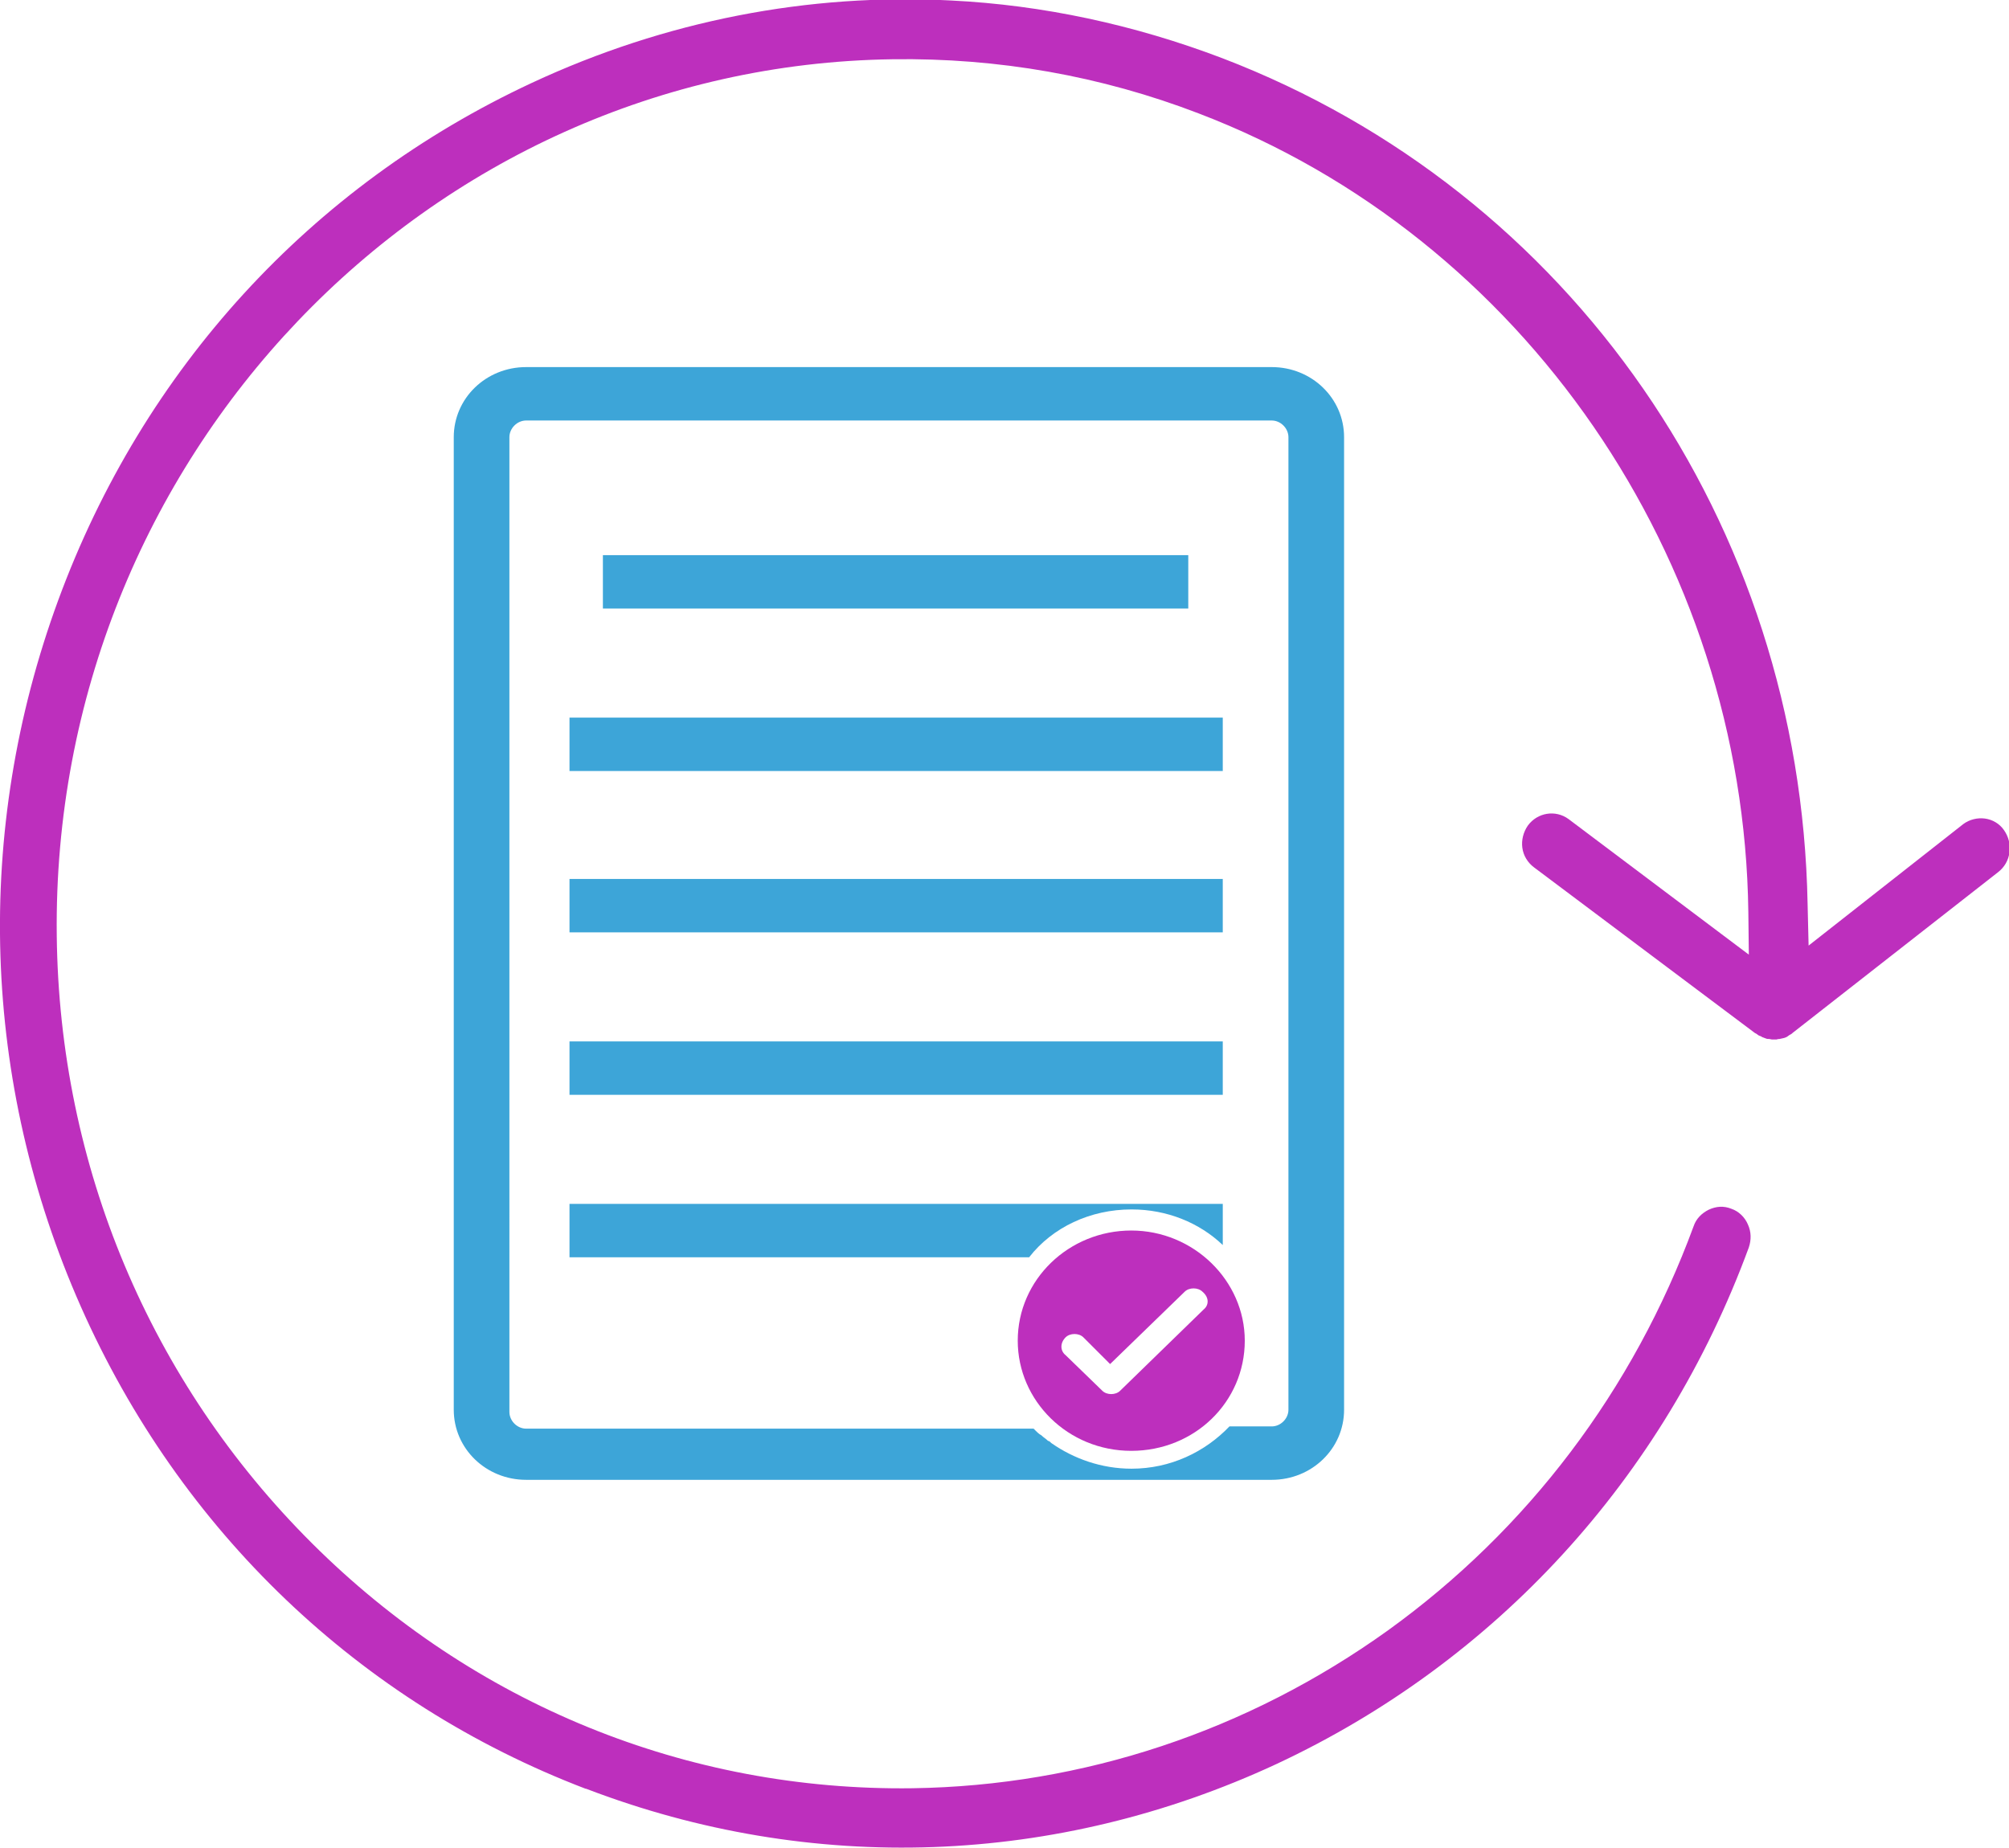
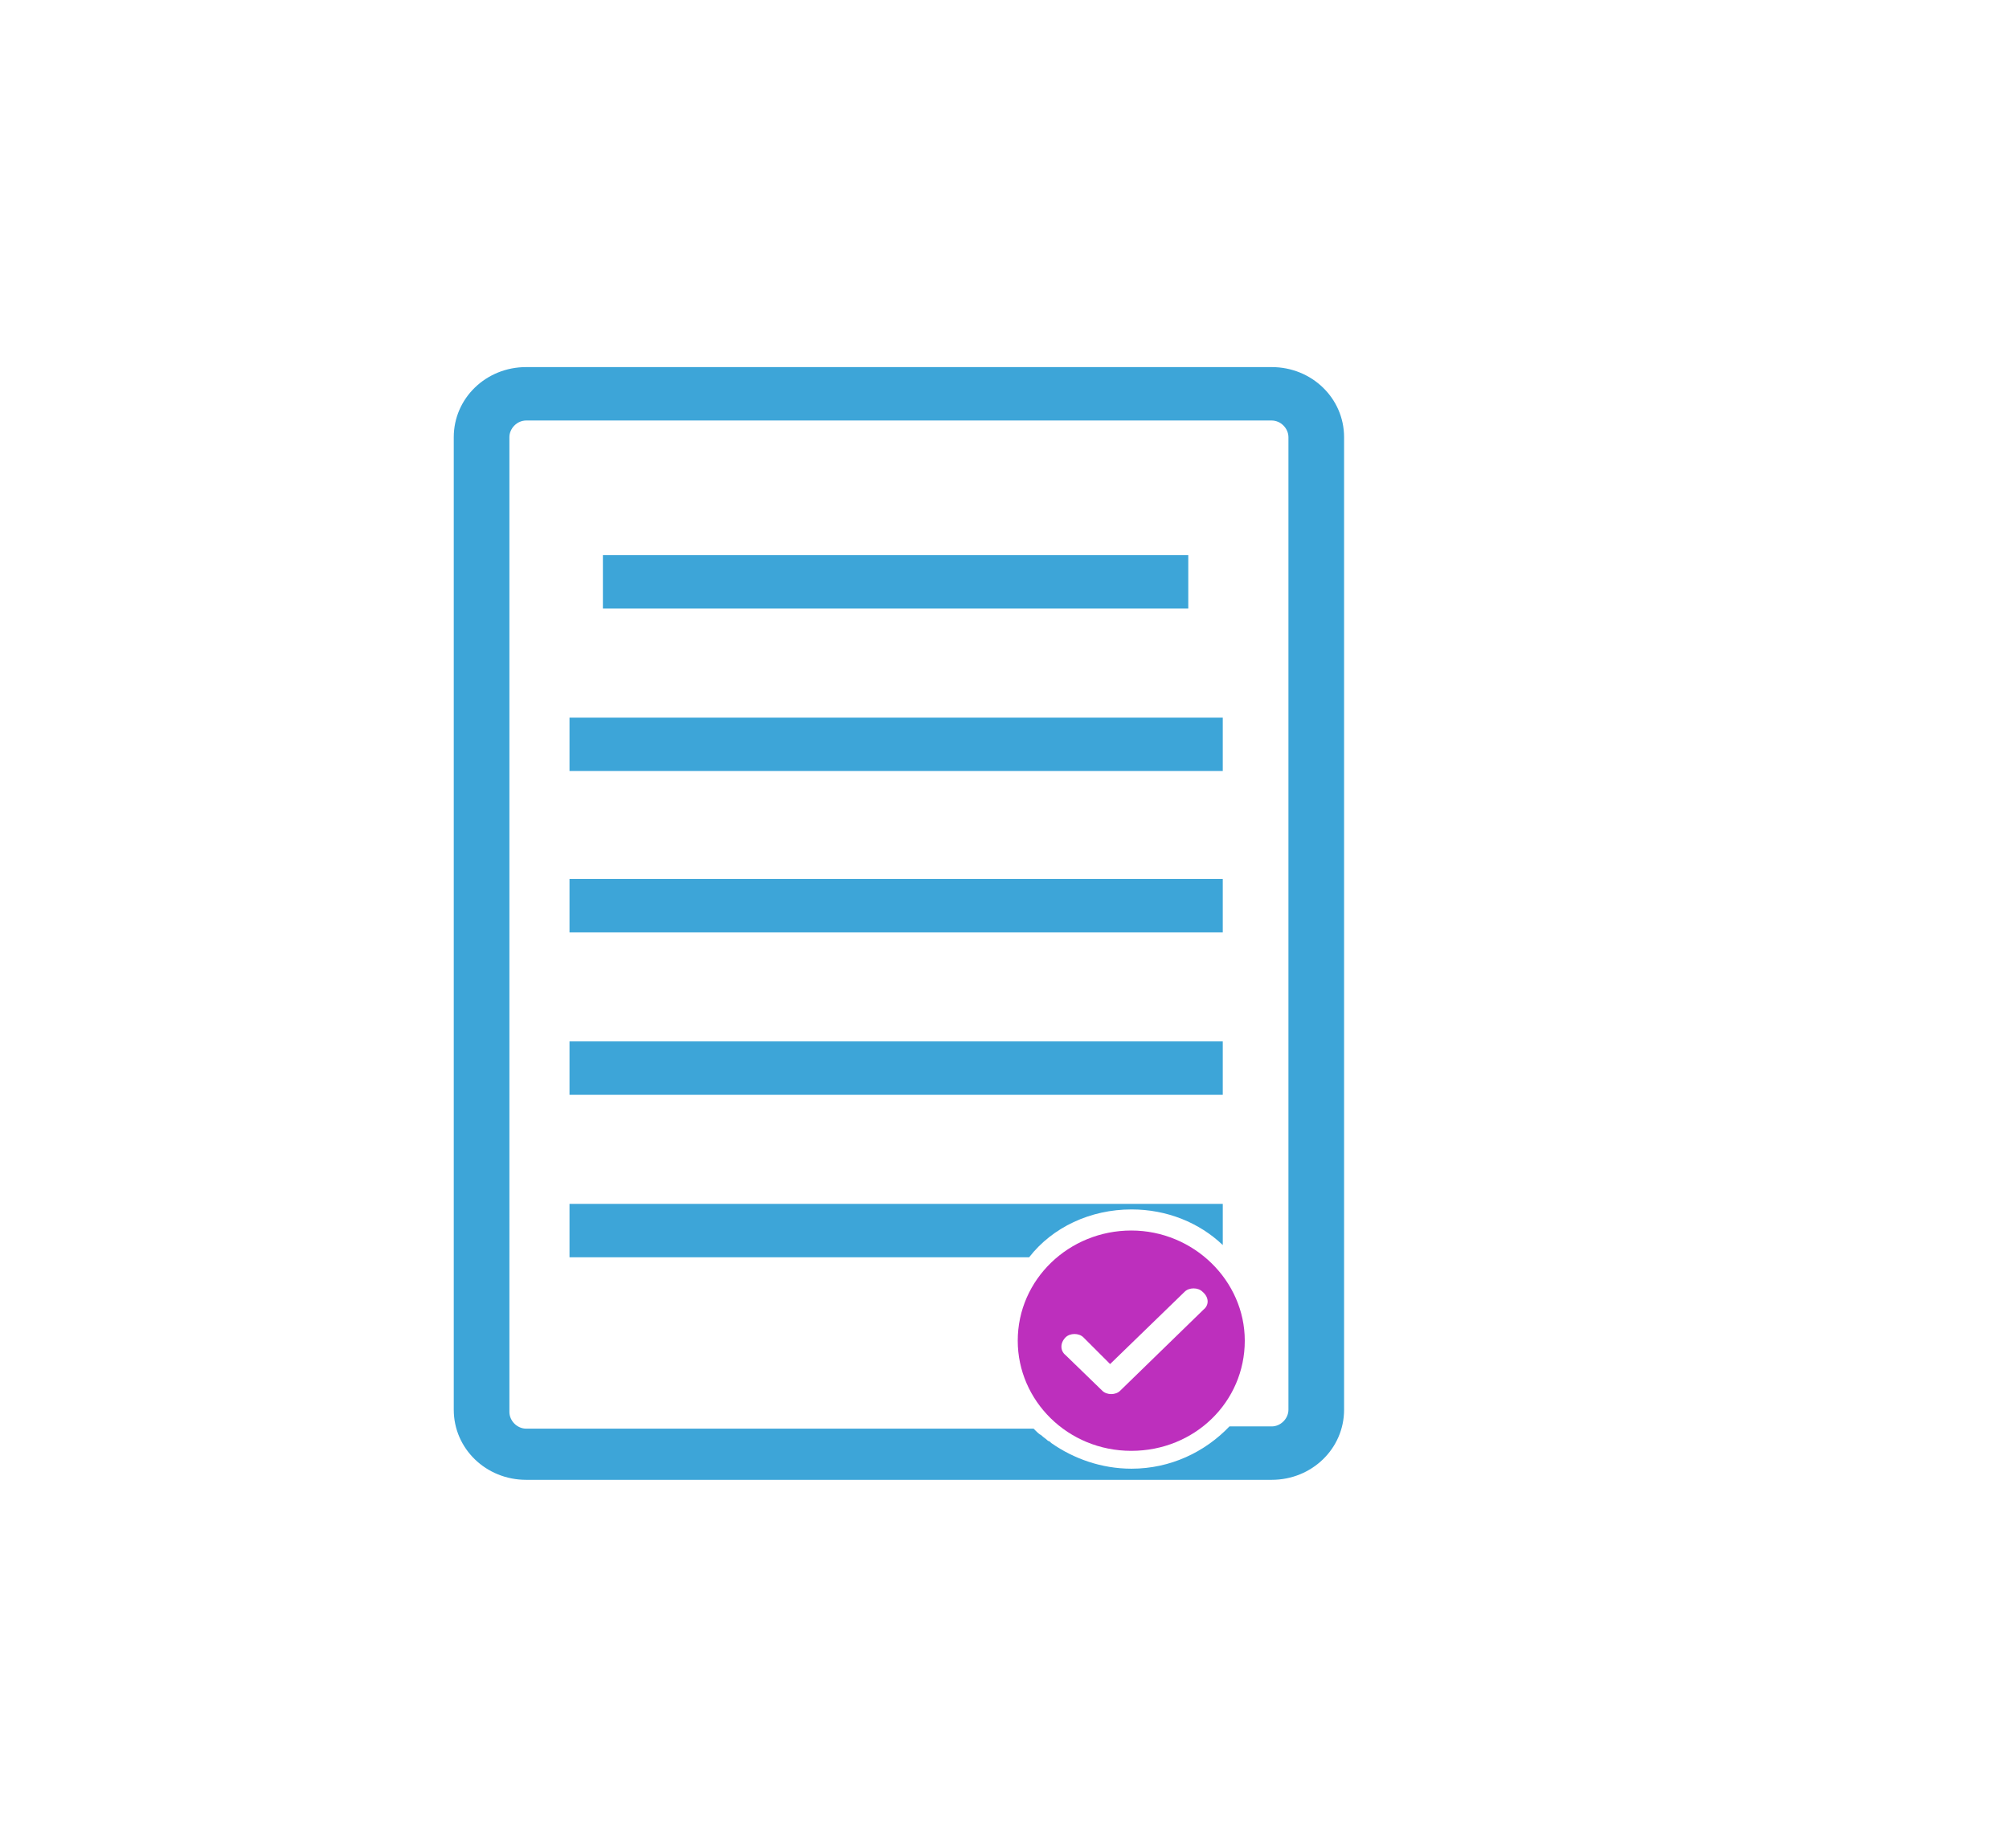
<svg xmlns="http://www.w3.org/2000/svg" version="1.1" id="Ebene_1" x="0px" y="0px" viewBox="0 0 400 368" style="enable-background:new 0 0 400 368;" xml:space="preserve">
  <style type="text/css">
	.st0{fill:#BD2FBD;}
	.st1{fill:#3DA5D8;}
</style>
  <g>
-     <path class="st0" d="M16.1,260.2c19.8,44.7,55.5,78.8,100.5,96h0.1c44.9,17.2,93.7,15.4,137.4-4.9c43.7-20.4,77.2-56.9,94.1-102.9   c0.5-1.5,0.5-3.1-0.2-4.6c-0.6-1.4-1.8-2.6-3.3-3.1c-1.5-0.6-3-0.5-4.5,0.2c-1.4,0.7-2.5,1.8-3,3.3c-12,32.6-33,60.4-60.9,80.5   c-27.9,20-60.6,30.9-94.6,31.4c-44.9,0.6-87.4-16.7-119.6-48.8s-50.3-75.1-50.8-121C10.2,91.4,84.9,13.1,177.7,11.8   c21-0.3,41.5,3.3,61,10.8c64.6,24.7,108.5,88.6,109.4,159l0.1,8.5l-35.9-27c-2.6-1.9-6.2-1.3-8.1,1.3c-0.9,1.3-1.3,2.9-1.1,4.4   c0.2,1.6,1.1,3,2.3,3.9l44,33c0.2,0.1,0.4,0.2,0.5,0.3c0.2,0.2,0.5,0.3,0.8,0.4l0.1,0.1l0.8,0.3c0.2,0.1,0.5,0.1,0.7,0.1l0.5,0.1   h0.5h0.4c0.3-0.1,0.4-0.1,0.6-0.1l0.9-0.2c0.1,0,0.2-0.1,0.3-0.1c0.3-0.1,0.5-0.3,0.8-0.5l0.2-0.1c0.2-0.1,0.3-0.2,0.4-0.3l40.9-32   c1.3-1,2.1-2.4,2.3-4s-0.2-3.1-1.1-4.4s-2.3-2.1-3.8-2.3s-3.1,0.2-4.3,1.1l-30.8,24.2l-0.2-8.3c-1.4-75.7-47.1-141.8-116.5-168.4   c-17.6-6.7-35.8-10.6-54-11.5c-28.4-1.5-56.9,4-83.5,16.4c-44,20.5-77.4,57-94.3,103S-3.7,215.5,16.1,260.2L16.1,260.2z" />
    <path class="st1" d="M113.39,207.38h130.069v10.636H113.39V207.38z M113.39,175.028h130.069v10.636H113.39V175.028z    M113.39,142.899h130.069v10.636H113.39V142.899z M120.038,110.548H236.59v10.636H120.038V110.548z M225.29,240.839   c7.091,0,13.517,2.659,18.17,7.091v-8.199H113.39v10.636h91.514C209.557,244.384,217.091,240.839,225.29,240.839z M253.209,73.1   H104.748c-7.977,0-14.403,6.204-14.403,13.96v193.664c0,7.755,6.426,13.96,14.403,13.96h148.461c7.977,0,14.403-6.204,14.403-13.96   V87.06C267.612,79.305,261.186,73.1,253.209,73.1z M256.533,280.724c0,1.773-1.551,3.324-3.324,3.324h-8.42   c-4.875,5.096-11.744,8.42-19.499,8.42c-5.983,0-11.522-1.994-15.954-5.096c-0.222-0.222-0.443-0.443-0.665-0.443   c-0.443-0.443-0.886-0.665-1.329-1.108c-0.443-0.222-0.886-0.665-1.108-0.886l-0.443-0.443H104.748   c-1.773,0-3.324-1.551-3.324-3.324V87.06c0-1.773,1.551-3.324,3.324-3.324h148.461c1.773,0,3.324,1.551,3.324,3.324V280.724z" />
    <path class="st0" d="M225.238,245.039c-12.409,0-22.601,9.75-22.601,21.937c0,11.965,9.971,21.937,22.601,21.937   s22.602-9.75,22.602-21.937C247.839,255.01,237.646,245.039,225.238,245.039z M239.641,260.771l-16.619,16.176   c-0.443,0.443-1.108,0.665-1.773,0.665s-1.33-0.222-1.773-0.665l-7.312-7.091c-1.108-0.886-1.108-2.437,0-3.545   c0.886-0.886,2.659-0.886,3.545,0l5.318,5.318l14.846-14.403c0.886-0.886,2.659-0.886,3.545,0   C240.749,258.334,240.749,259.885,239.641,260.771z" />
  </g>
</svg>